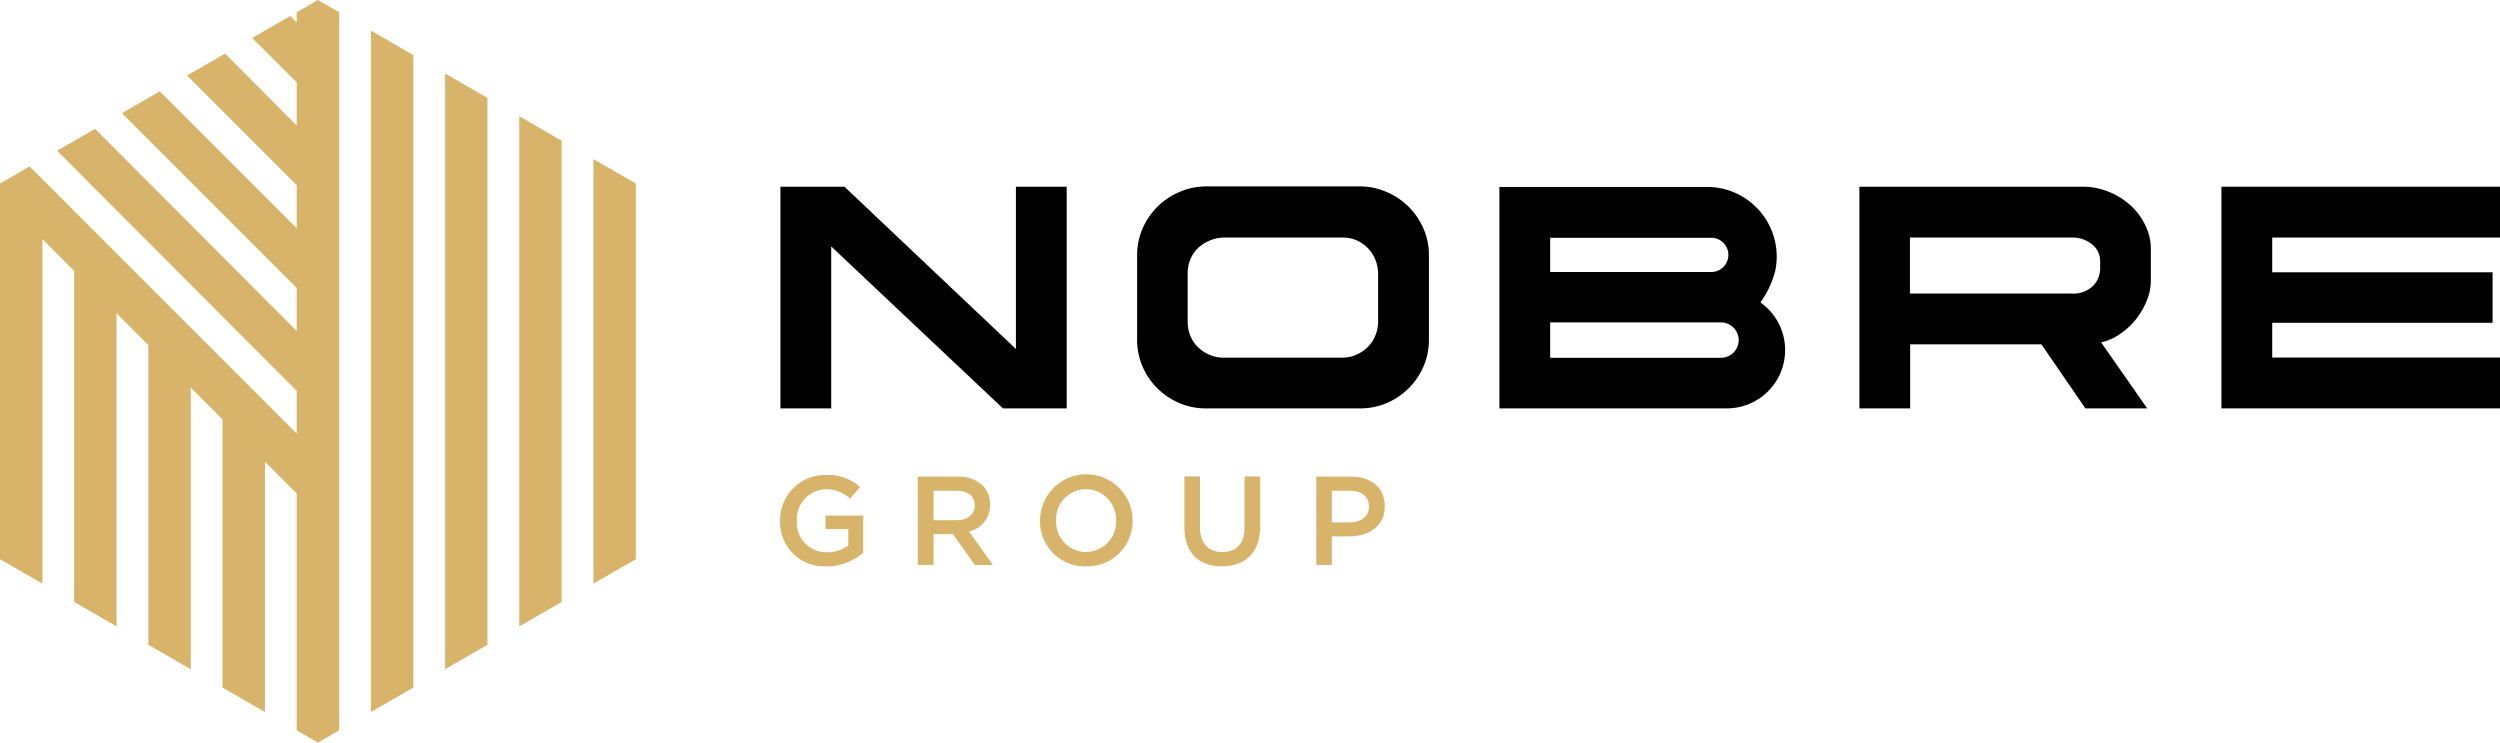
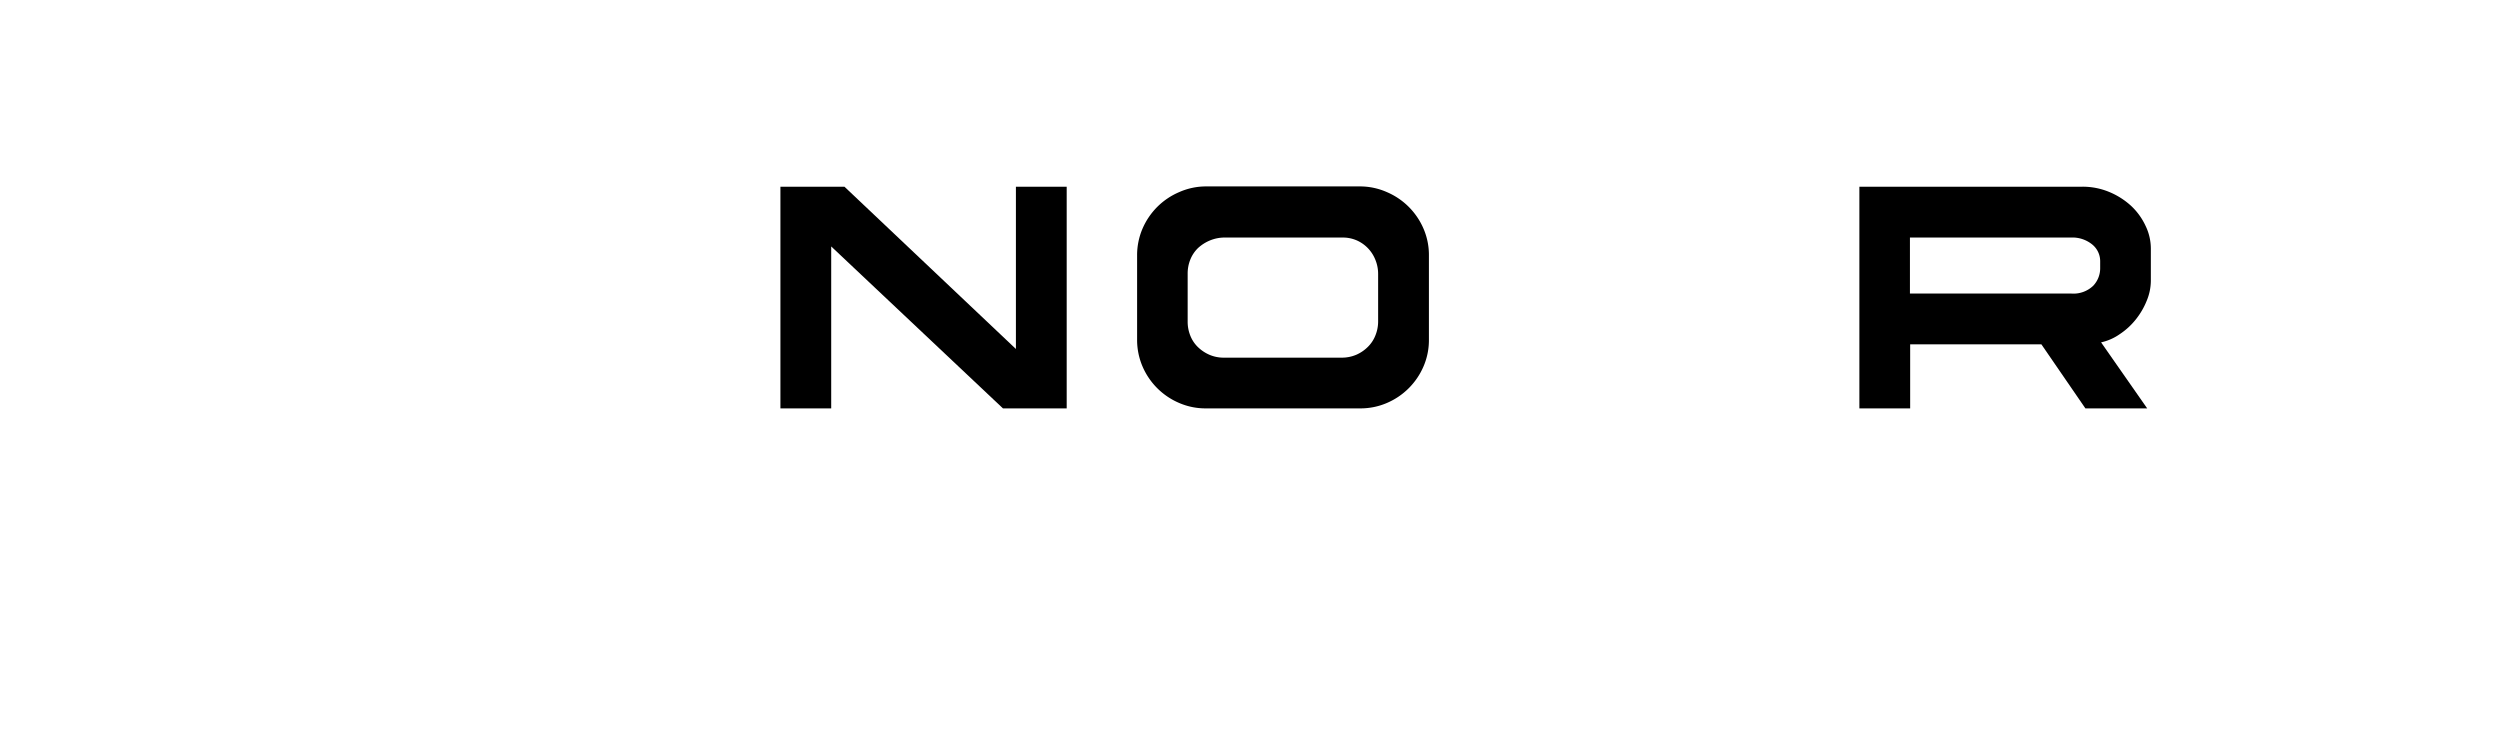
<svg xmlns="http://www.w3.org/2000/svg" width="438.13" height="130.15" viewBox="0 0 438.13 130.15">
  <defs>
    <style>.cls-1{fill:#d7b46a;}.cls-1,.cls-2{fill-rule:evenodd;}</style>
  </defs>
  <title>logo-nobre-group</title>
  <g id="Camada_2" data-name="Camada 2">
    <g id="Camada_1-2" data-name="Camada 1">
-       <path class="cls-1" d="M52,76v-7.5L10,26.42l6.66-3.84L52,58V50.46L21.37,19.83,28,16,52,40V32.45L32.79,13.24l6.66-3.85L52,22V14.44L44.2,6.65,50.87,2.8,52,3.94V2.15L55.72,0l3.71,2.15V128l-3.71,2.14L52,128V86.49l-5.57-5.57v43.87L39,120.5v-47l-5.57-5.57v49.36L26,113V60.48l-5.57-5.56v54.86L13,105.49v-58L7.43,41.91v60.36L0,98V32.17l5.19-3C20.91,44.88,36.75,60.72,52,76ZM72.43,9.65V120.5L65,124.79V5.36l7.43,4.29Zm13,7.51V113L78,117.28V12.87l7.43,4.29Zm13,7.5v80.83L91,109.78V20.37l7.43,4.29Zm13,7.51V98L104,102.27V27.88Z" />
-       <path class="cls-2" d="M308.52,53a16.58,16.58,0,0,0,2.58-5.47,12.21,12.21,0,0,0-12-14.77H262.77V71.57h39.91A10.22,10.22,0,0,0,308.52,53Zm-36.85,3.5h29.94a3.12,3.12,0,0,1,3.1,3.1h0a3.11,3.11,0,0,1-3.1,3.1H271.67v-6.2Zm0-14.83H299.9a3,3,0,1,1,0,6H271.67Z" />
      <polygon class="cls-2" points="178.04 61.16 178.04 32.72 186.94 32.72 186.94 71.57 175.77 71.57 145.67 43.19 145.67 71.57 136.77 71.57 136.77 32.72 147.99 32.72 178.04 61.16" />
      <path class="cls-2" d="M238.39,71.57H211.31a11.59,11.59,0,0,1-4.66-.95,12.16,12.16,0,0,1-6.43-6.42,11.76,11.76,0,0,1-.94-4.66V44.75a11.76,11.76,0,0,1,.94-4.66,12.34,12.34,0,0,1,2.59-3.83,12.21,12.21,0,0,1,3.84-2.59,11.59,11.59,0,0,1,4.66-1h27.08a11.64,11.64,0,0,1,4.67,1,12.19,12.19,0,0,1,6.42,6.42,11.59,11.59,0,0,1,.94,4.66V59.54a11.59,11.59,0,0,1-.94,4.66,12.19,12.19,0,0,1-6.42,6.42,11.64,11.64,0,0,1-4.67.95Zm3.13-15.27V48.05a6.52,6.52,0,0,0-.46-2.46,6.22,6.22,0,0,0-3.26-3.45,6.1,6.1,0,0,0-2.54-.51h-20.6a6.71,6.71,0,0,0-2.54.48A7.09,7.09,0,0,0,210,43.43a5.8,5.8,0,0,0-1.37,2,6.46,6.46,0,0,0-.49,2.56v8.36a6.52,6.52,0,0,0,.46,2.46,5.68,5.68,0,0,0,1.32,2,6.79,6.79,0,0,0,2,1.35,6.26,6.26,0,0,0,2.56.52H235.1a6.45,6.45,0,0,0,2.62-.52,6.62,6.62,0,0,0,2-1.37,5.75,5.75,0,0,0,1.32-2A6.51,6.51,0,0,0,241.52,56.3Z" />
      <path class="cls-2" d="M376.32,71.57H365.47l-7.71-11.22h-23V71.57h-8.9V32.72h39.06a12.11,12.11,0,0,1,4.72.92,13,13,0,0,1,3.83,2.43A11.26,11.26,0,0,1,376,39.55a9.17,9.17,0,0,1,.94,4v5.66a9.17,9.17,0,0,1-.73,3.51A13,13,0,0,1,374.29,56a12.14,12.14,0,0,1-2.8,2.56A9.1,9.1,0,0,1,368.22,60l8.1,11.6Zm-8.26-24.5V45.78a3.77,3.77,0,0,0-1.4-2.94,5.5,5.5,0,0,0-3.72-1.21H334.72v9.81h28.22a5,5,0,0,0,3.91-1.37A4.45,4.45,0,0,0,368.06,47.07Z" />
-       <polygon class="cls-2" points="389.31 32.72 438.13 32.72 438.13 41.63 398.21 41.63 398.21 47.72 436.83 47.72 436.83 56.57 398.21 56.57 398.21 62.66 438.13 62.66 438.13 71.57 389.31 71.57 389.31 32.72" />
-       <path class="cls-1" d="M144.81,99.27a9.89,9.89,0,0,0,6.47-2.41V90.35h-6.61v2.37h4v2.9a6.31,6.31,0,0,1-3.74,1.17,5.18,5.18,0,0,1-5.28-5.53v-.05a5.25,5.25,0,0,1,5-5.47A6.08,6.08,0,0,1,149,87.4l1.72-2.06a8.36,8.36,0,0,0-6-2.1,7.89,7.89,0,0,0-8,8v0a7.69,7.69,0,0,0,8,8ZM160.88,99h2.73V93.6H167L170.83,99H174l-4.19-5.87a4.65,4.65,0,0,0,3.7-4.7v0a4.69,4.69,0,0,0-1.28-3.35,6.29,6.29,0,0,0-4.48-1.55h-6.91V99Zm2.73-7.82V86h4c2,0,3.21.91,3.21,2.57v0c0,1.57-1.24,2.59-3.18,2.59Zm26.75,8.08a7.94,7.94,0,0,0,8.13-8v-.05a8.11,8.11,0,0,0-16.22.05v0a7.88,7.88,0,0,0,8.09,8Zm0-2.5a5.31,5.31,0,0,1-5.27-5.51v-.05a5.24,5.24,0,0,1,5.23-5.47,5.31,5.31,0,0,1,5.27,5.52v0a5.24,5.24,0,0,1-5.23,5.47Zm23.81,2.48c4,0,6.67-2.32,6.67-7V83.5h-2.73v8.93c0,2.86-1.48,4.32-3.9,4.32s-3.92-1.55-3.92-4.43V83.5h-2.72v8.93c0,4.5,2.57,6.82,6.6,6.82ZM230.68,99h2.73V94h3.08c3.41,0,6.2-1.81,6.2-5.29v0c0-3.12-2.28-5.18-5.89-5.18h-6.12V99Zm2.73-7.44V86h3.17c2,0,3.34,1,3.34,2.77v0c0,1.61-1.28,2.77-3.34,2.77Z" />
    </g>
  </g>
</svg>